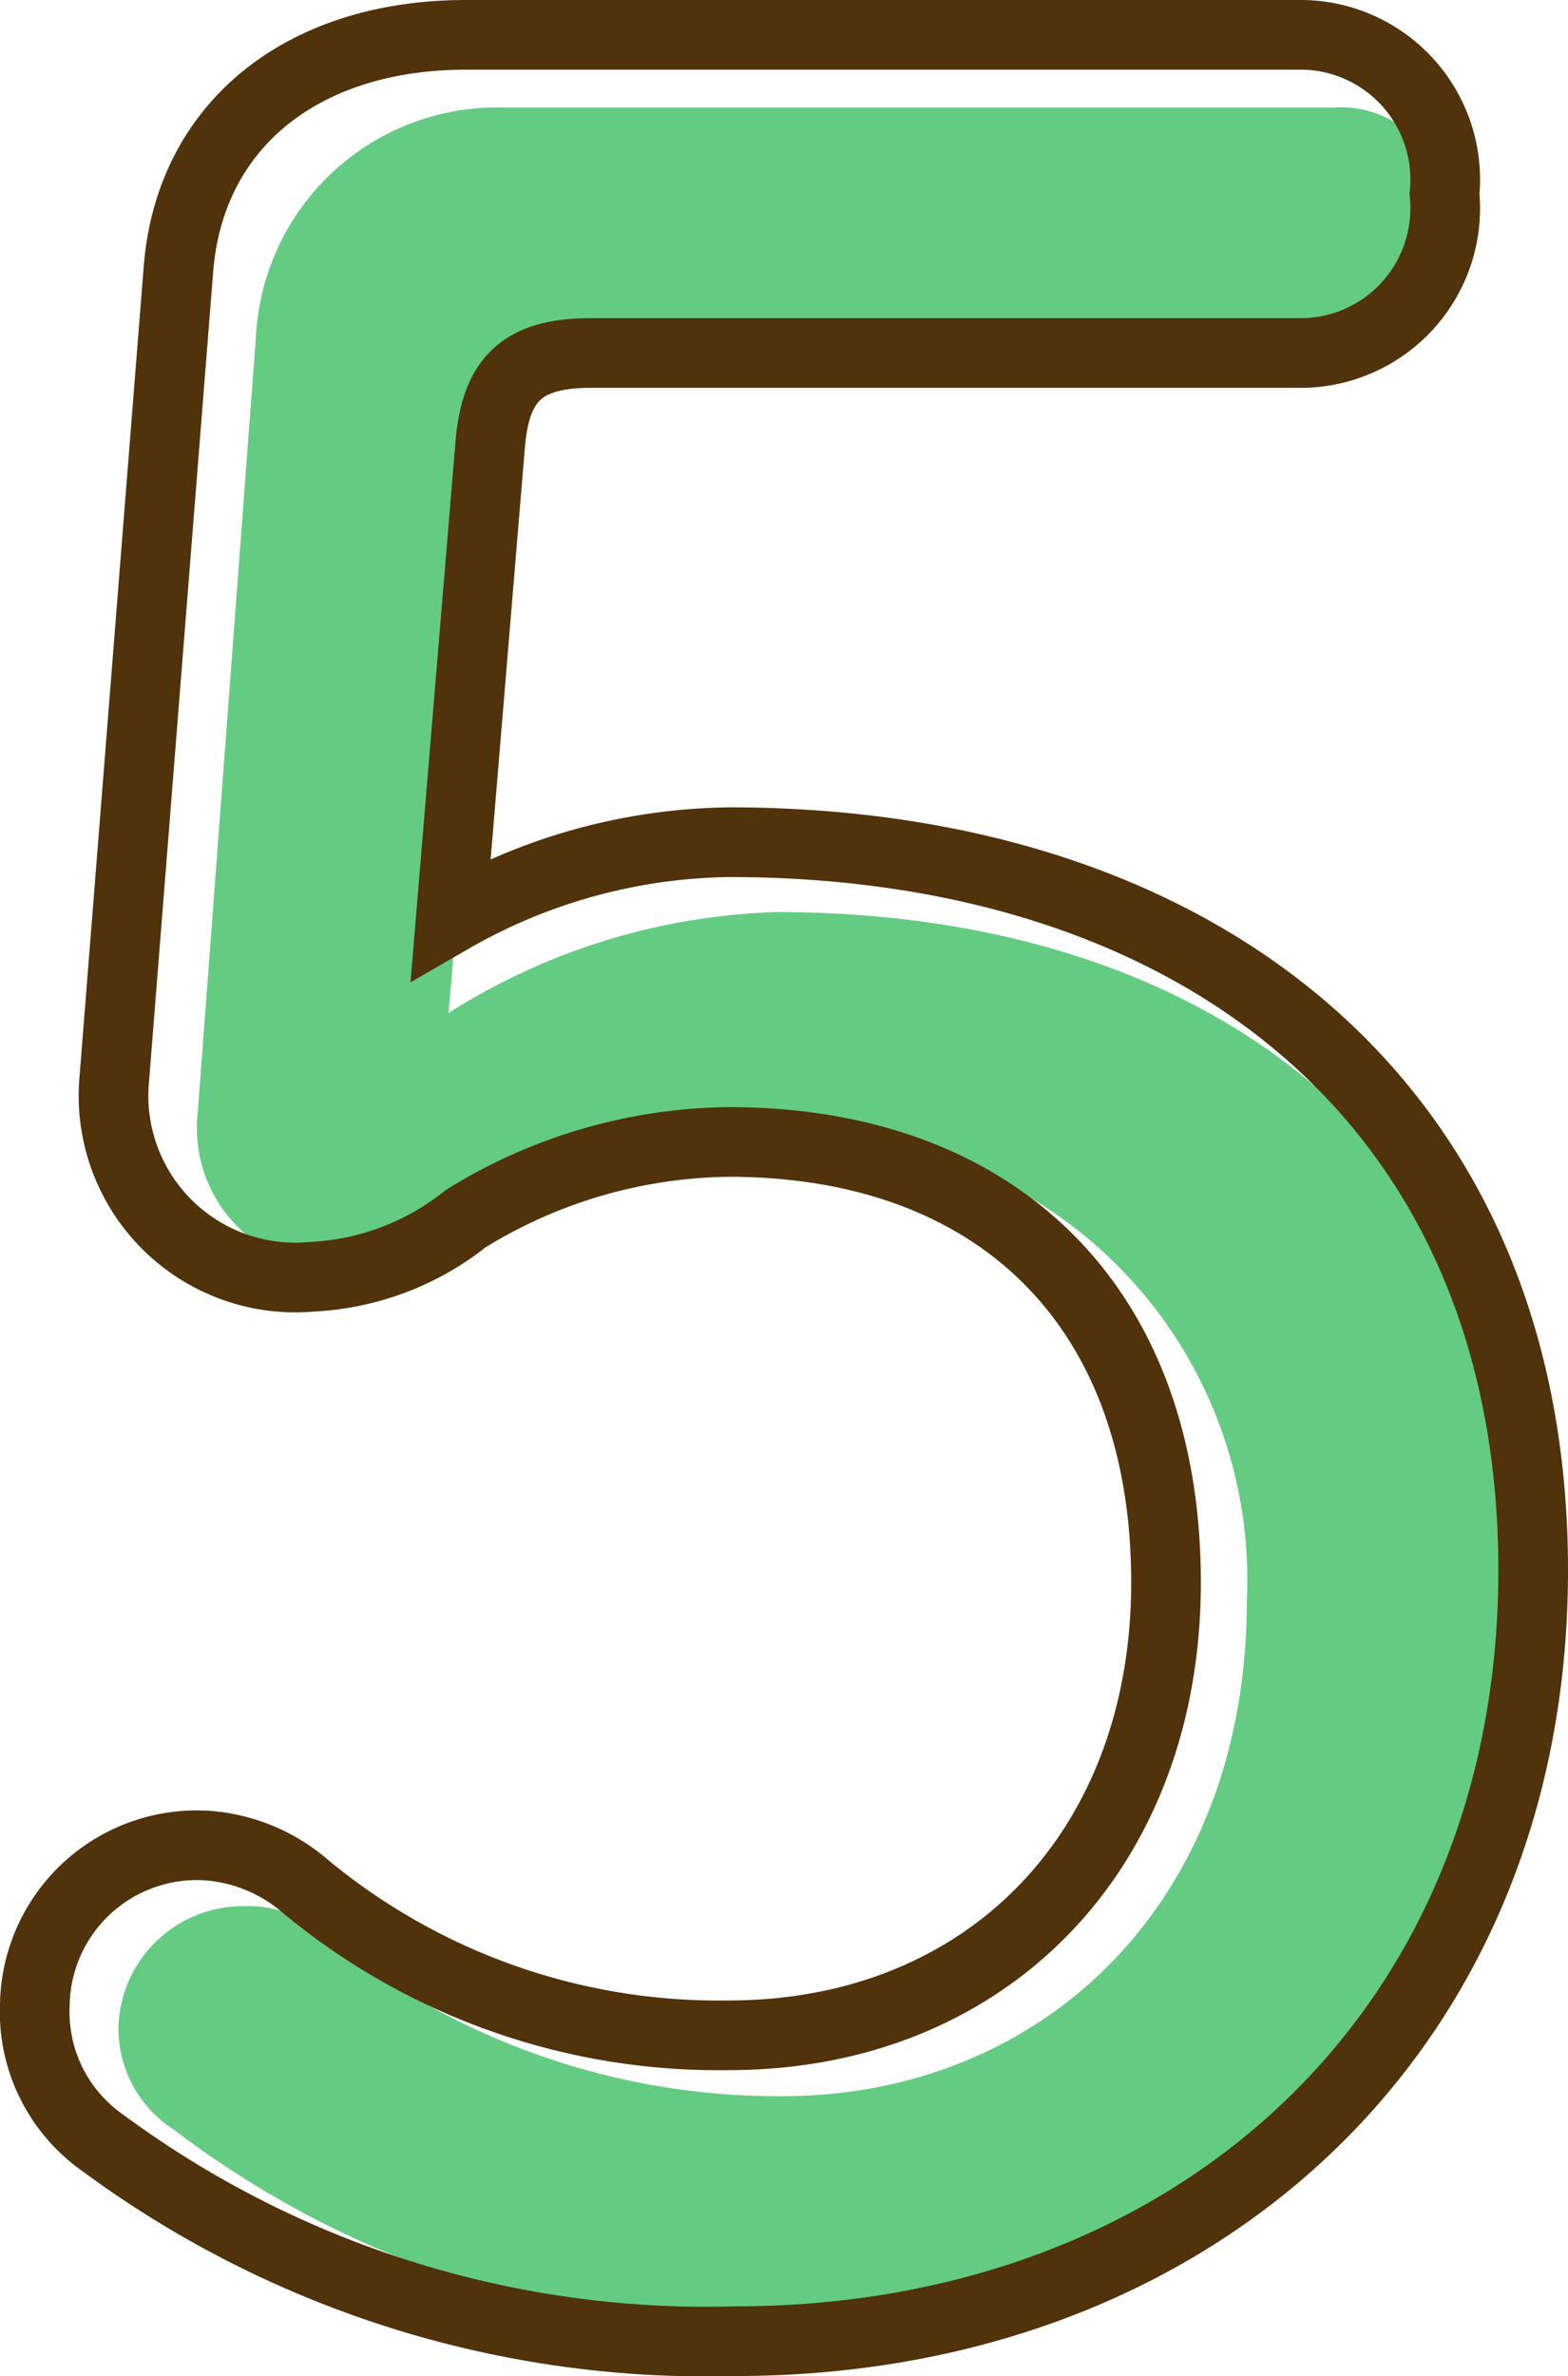
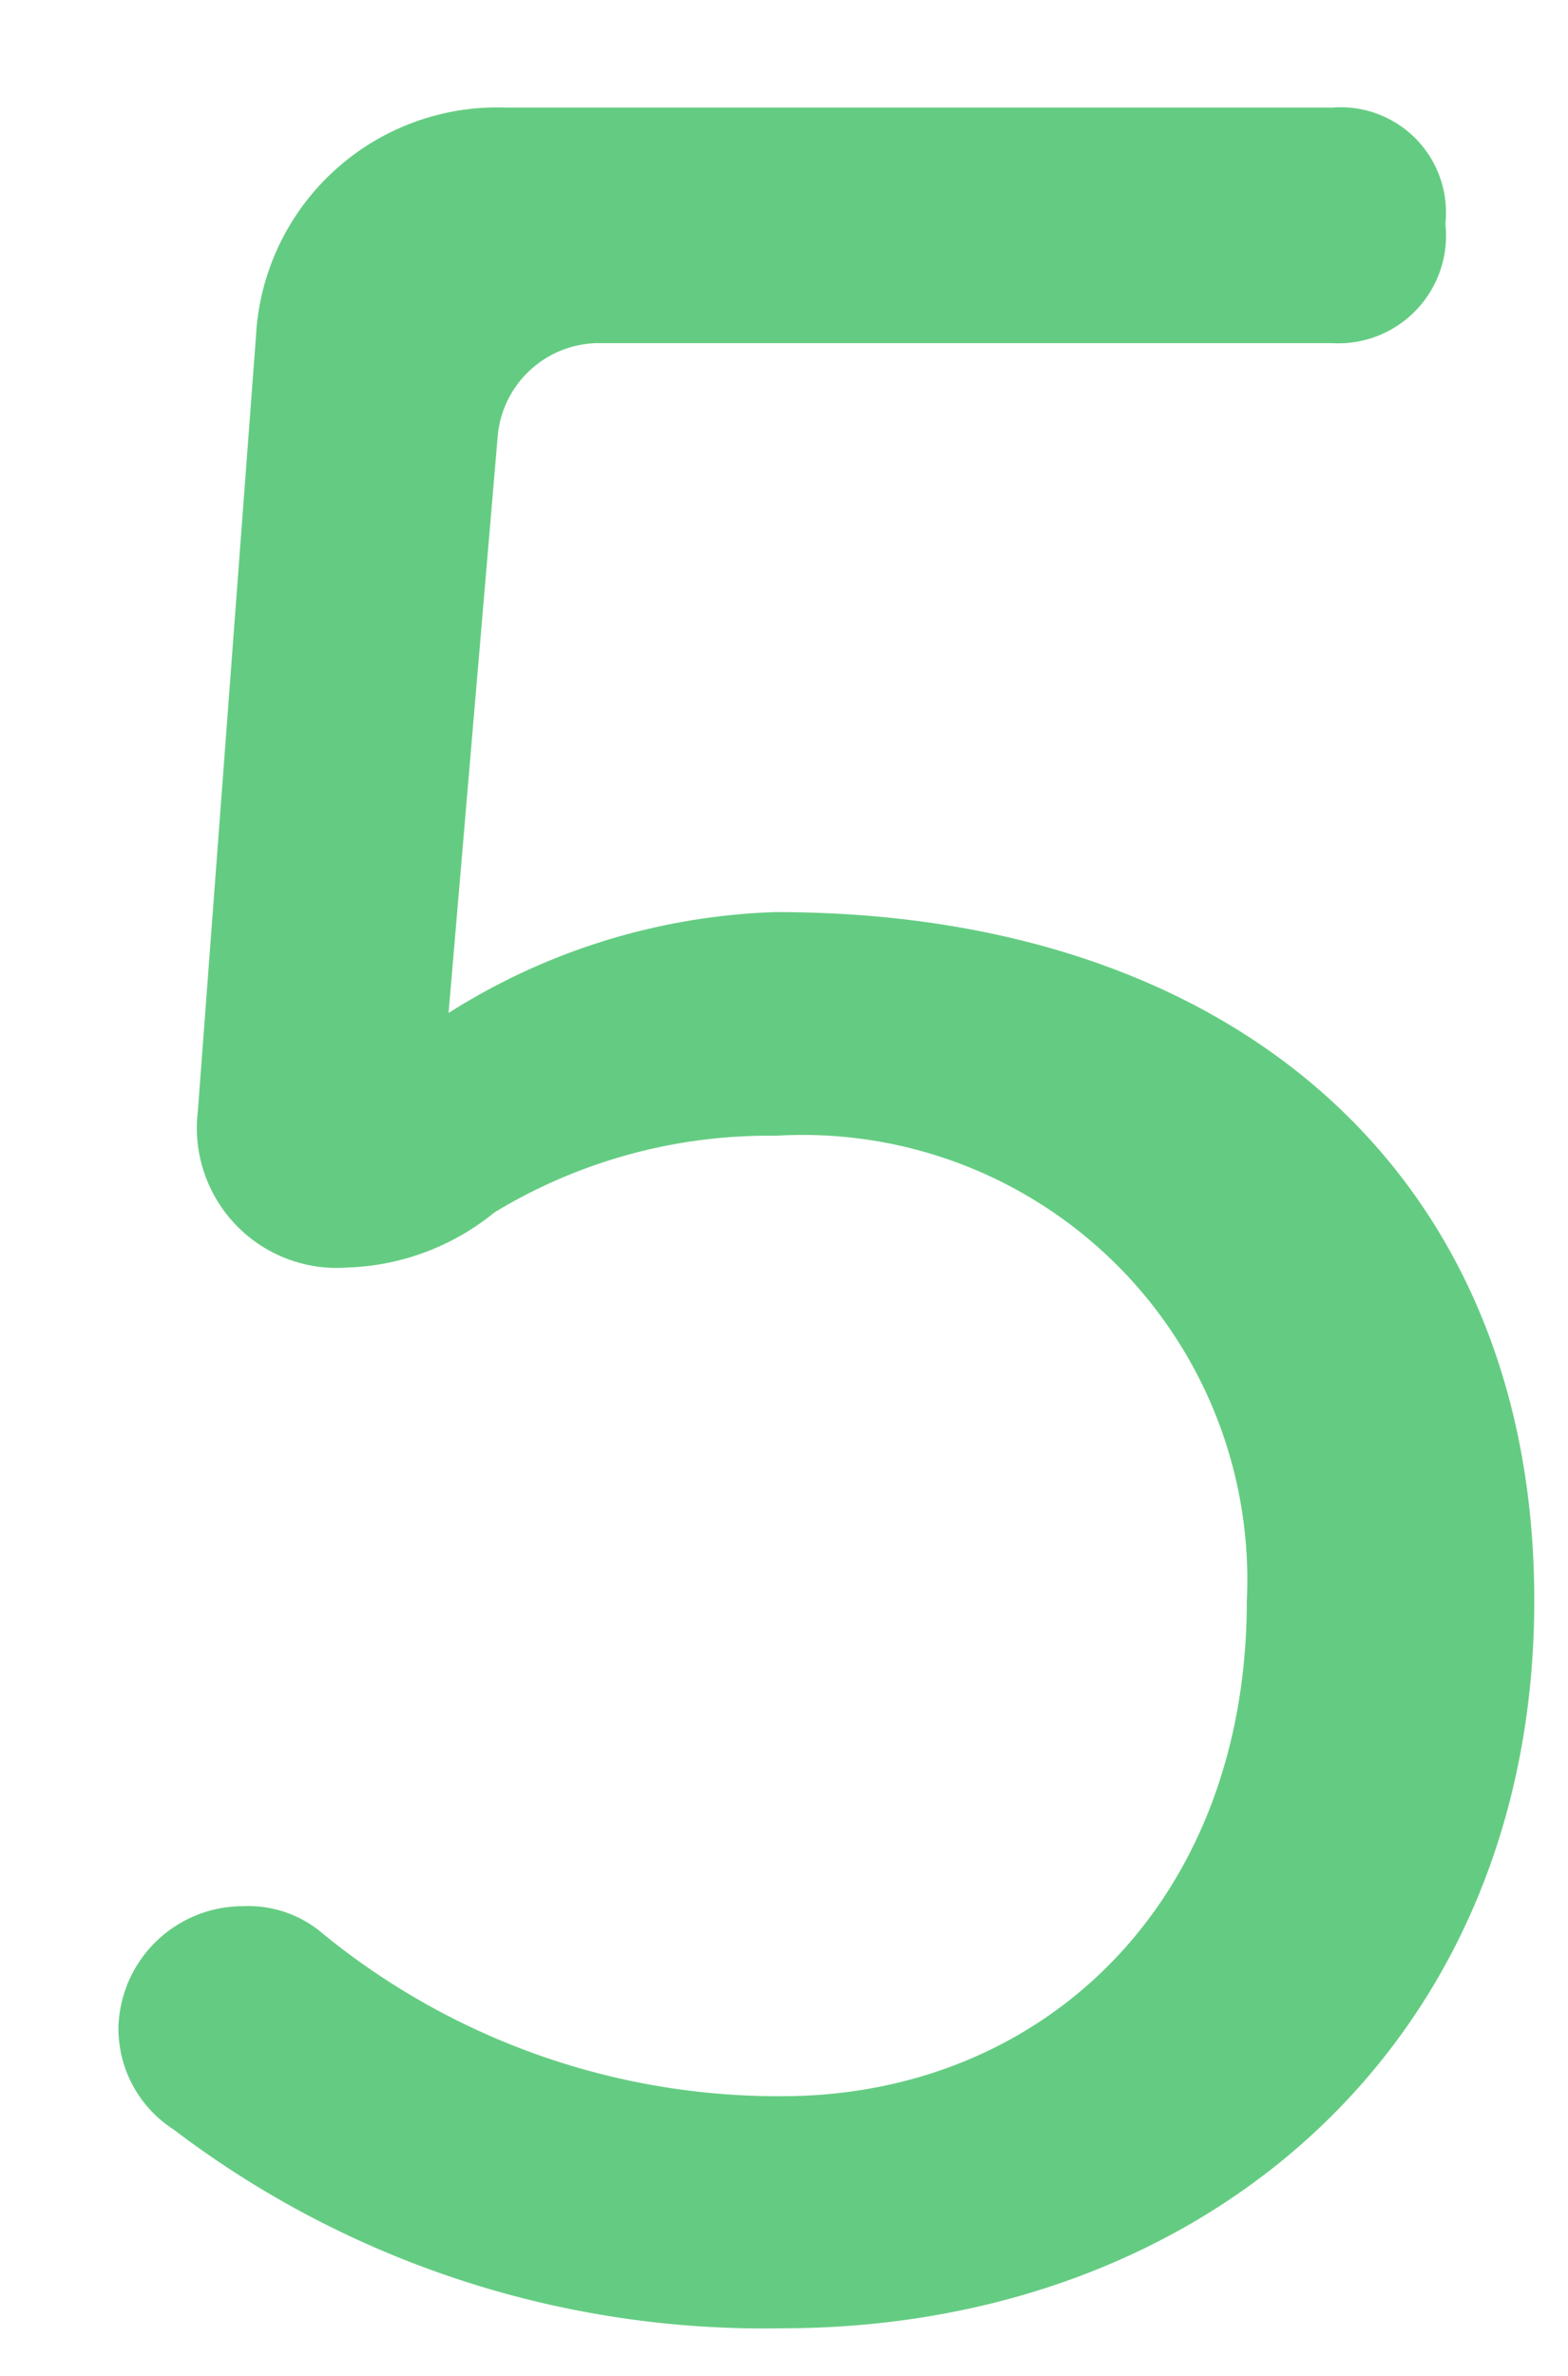
<svg xmlns="http://www.w3.org/2000/svg" width="22.511" height="34.101" viewBox="0 0 22.511 34.101">
  <defs>
    <clipPath id="clip-path">
      <rect id="長方形_9201" data-name="長方形 9201" width="22.511" height="34.101" transform="translate(0 0)" fill="none" />
    </clipPath>
  </defs>
  <g id="グループ_34439" data-name="グループ 34439" transform="translate(-618.34 -492.839)">
    <g id="グループ_34780" data-name="グループ 34780" transform="translate(618.34 492.839)">
      <g id="グループ_34779" data-name="グループ 34779" clip-path="url(#clip-path)">
        <path id="パス_114827" data-name="パス 114827" d="M6.44,14.538a9.308,9.308,0,0,1,4.7-1.448c6.629,0,10.887,3.819,10.887,9.877,0,6.366-4.741,10.448-10.8,10.448a14,14,0,0,1-8.736-2.854,1.723,1.723,0,0,1-.79-1.492,1.789,1.789,0,0,1,1.8-1.712,1.639,1.639,0,0,1,1.141.4,10.332,10.332,0,0,0,6.585,2.327c3.732,0,6.673-2.766,6.673-7.112A6.383,6.383,0,0,0,11.137,16.3a7.587,7.587,0,0,0-4.038,1.1,3.514,3.514,0,0,1-2.108.791,2.009,2.009,0,0,1-2.151-2.24L3.674,4.837a3.47,3.47,0,0,1,3.6-3.293H19.127a1.512,1.512,0,0,1,1.624,1.669,1.546,1.546,0,0,1-1.624,1.712H8.547a1.464,1.464,0,0,0-1.4,1.316Z" fill="#64cc82" />
-         <path id="パス_114828" data-name="パス 114828" d="M6.471,13.187a8.2,8.2,0,0,1,3.995-1.1c6.76,0,11.545,3.776,11.545,10.448S17.095,33.6,10.554,33.6a14.587,14.587,0,0,1-9.088-2.853A2.293,2.293,0,0,1,.5,28.772,2.326,2.326,0,0,1,3,26.489a2.433,2.433,0,0,1,1.317.527,9.291,9.291,0,0,0,6.146,2.194c3.687,0,6.277-2.633,6.277-6.5,0-3.994-2.458-6.321-6.277-6.321a7.315,7.315,0,0,0-3.776,1.1,3.834,3.834,0,0,1-2.2.834A2.61,2.61,0,0,1,1.642,15.47L2.564,3.836C2.74,1.774,4.364.5,6.69.5H18.631a2.078,2.078,0,0,1,2.107,2.284,2.077,2.077,0,0,1-2.107,2.282H8.49c-.966,0-1.361.351-1.449,1.273Z" fill="none" stroke="#50320b" stroke-width="1" />
      </g>
    </g>
  </g>
</svg>